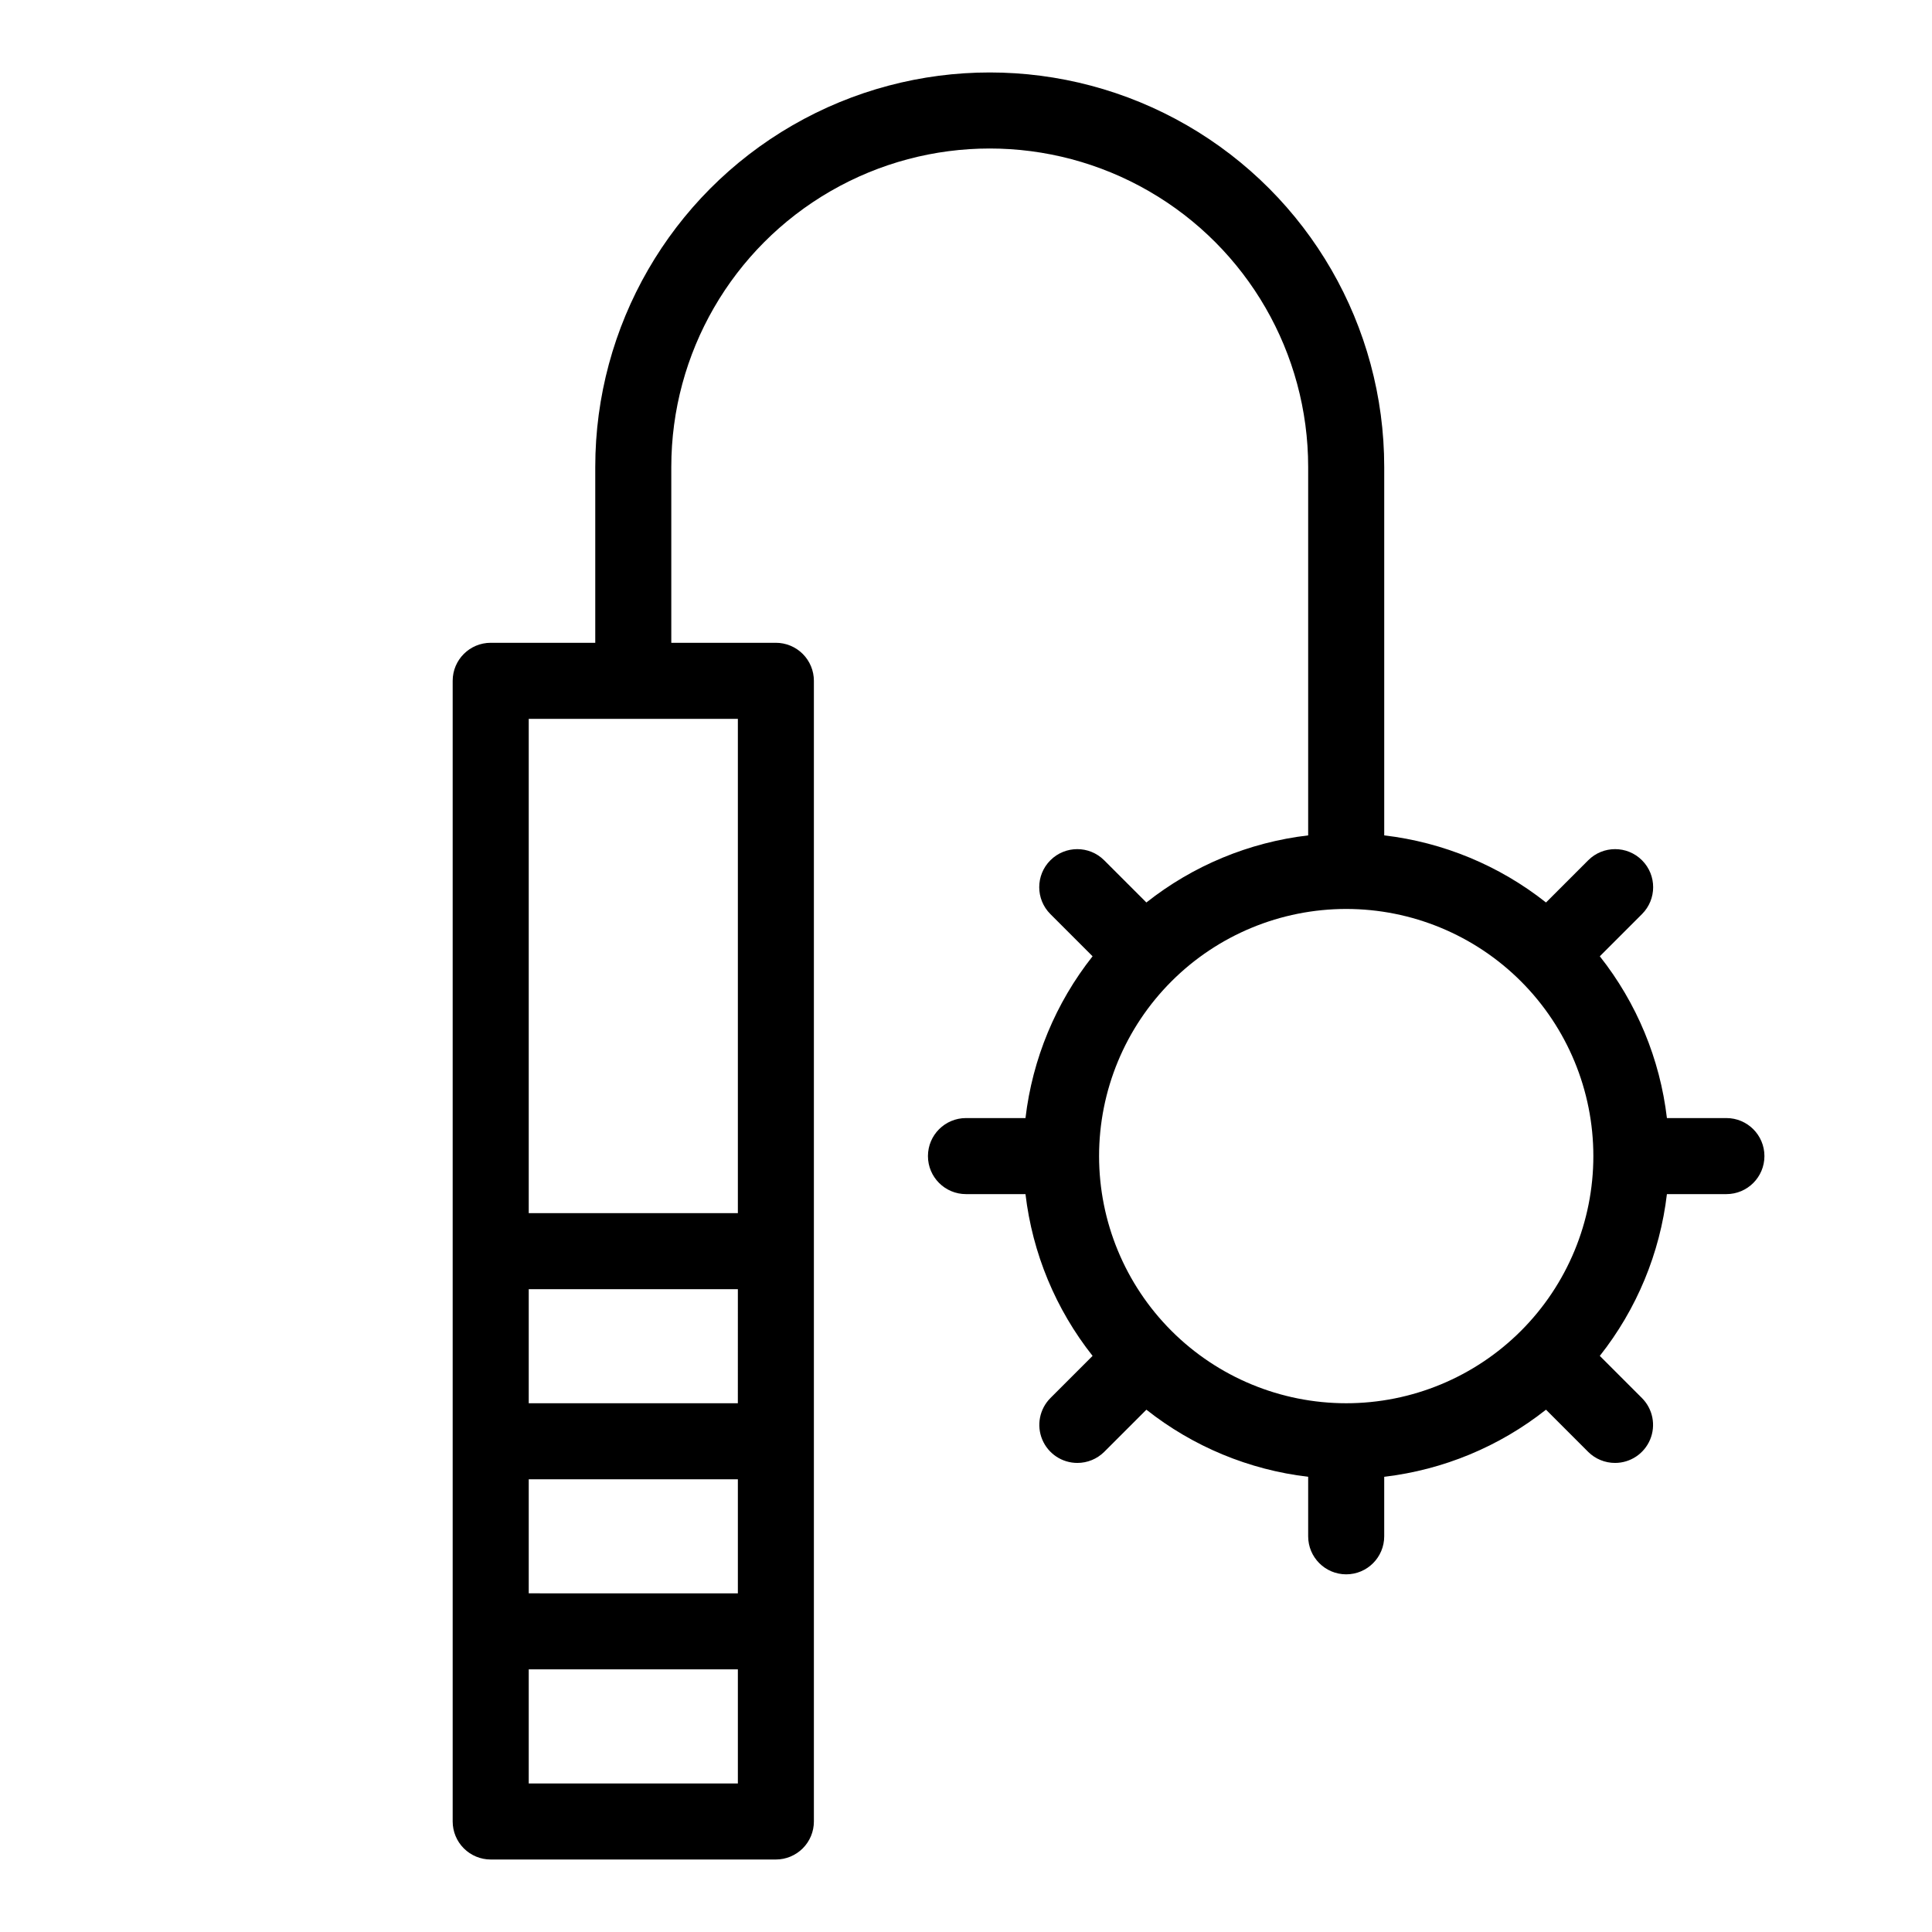
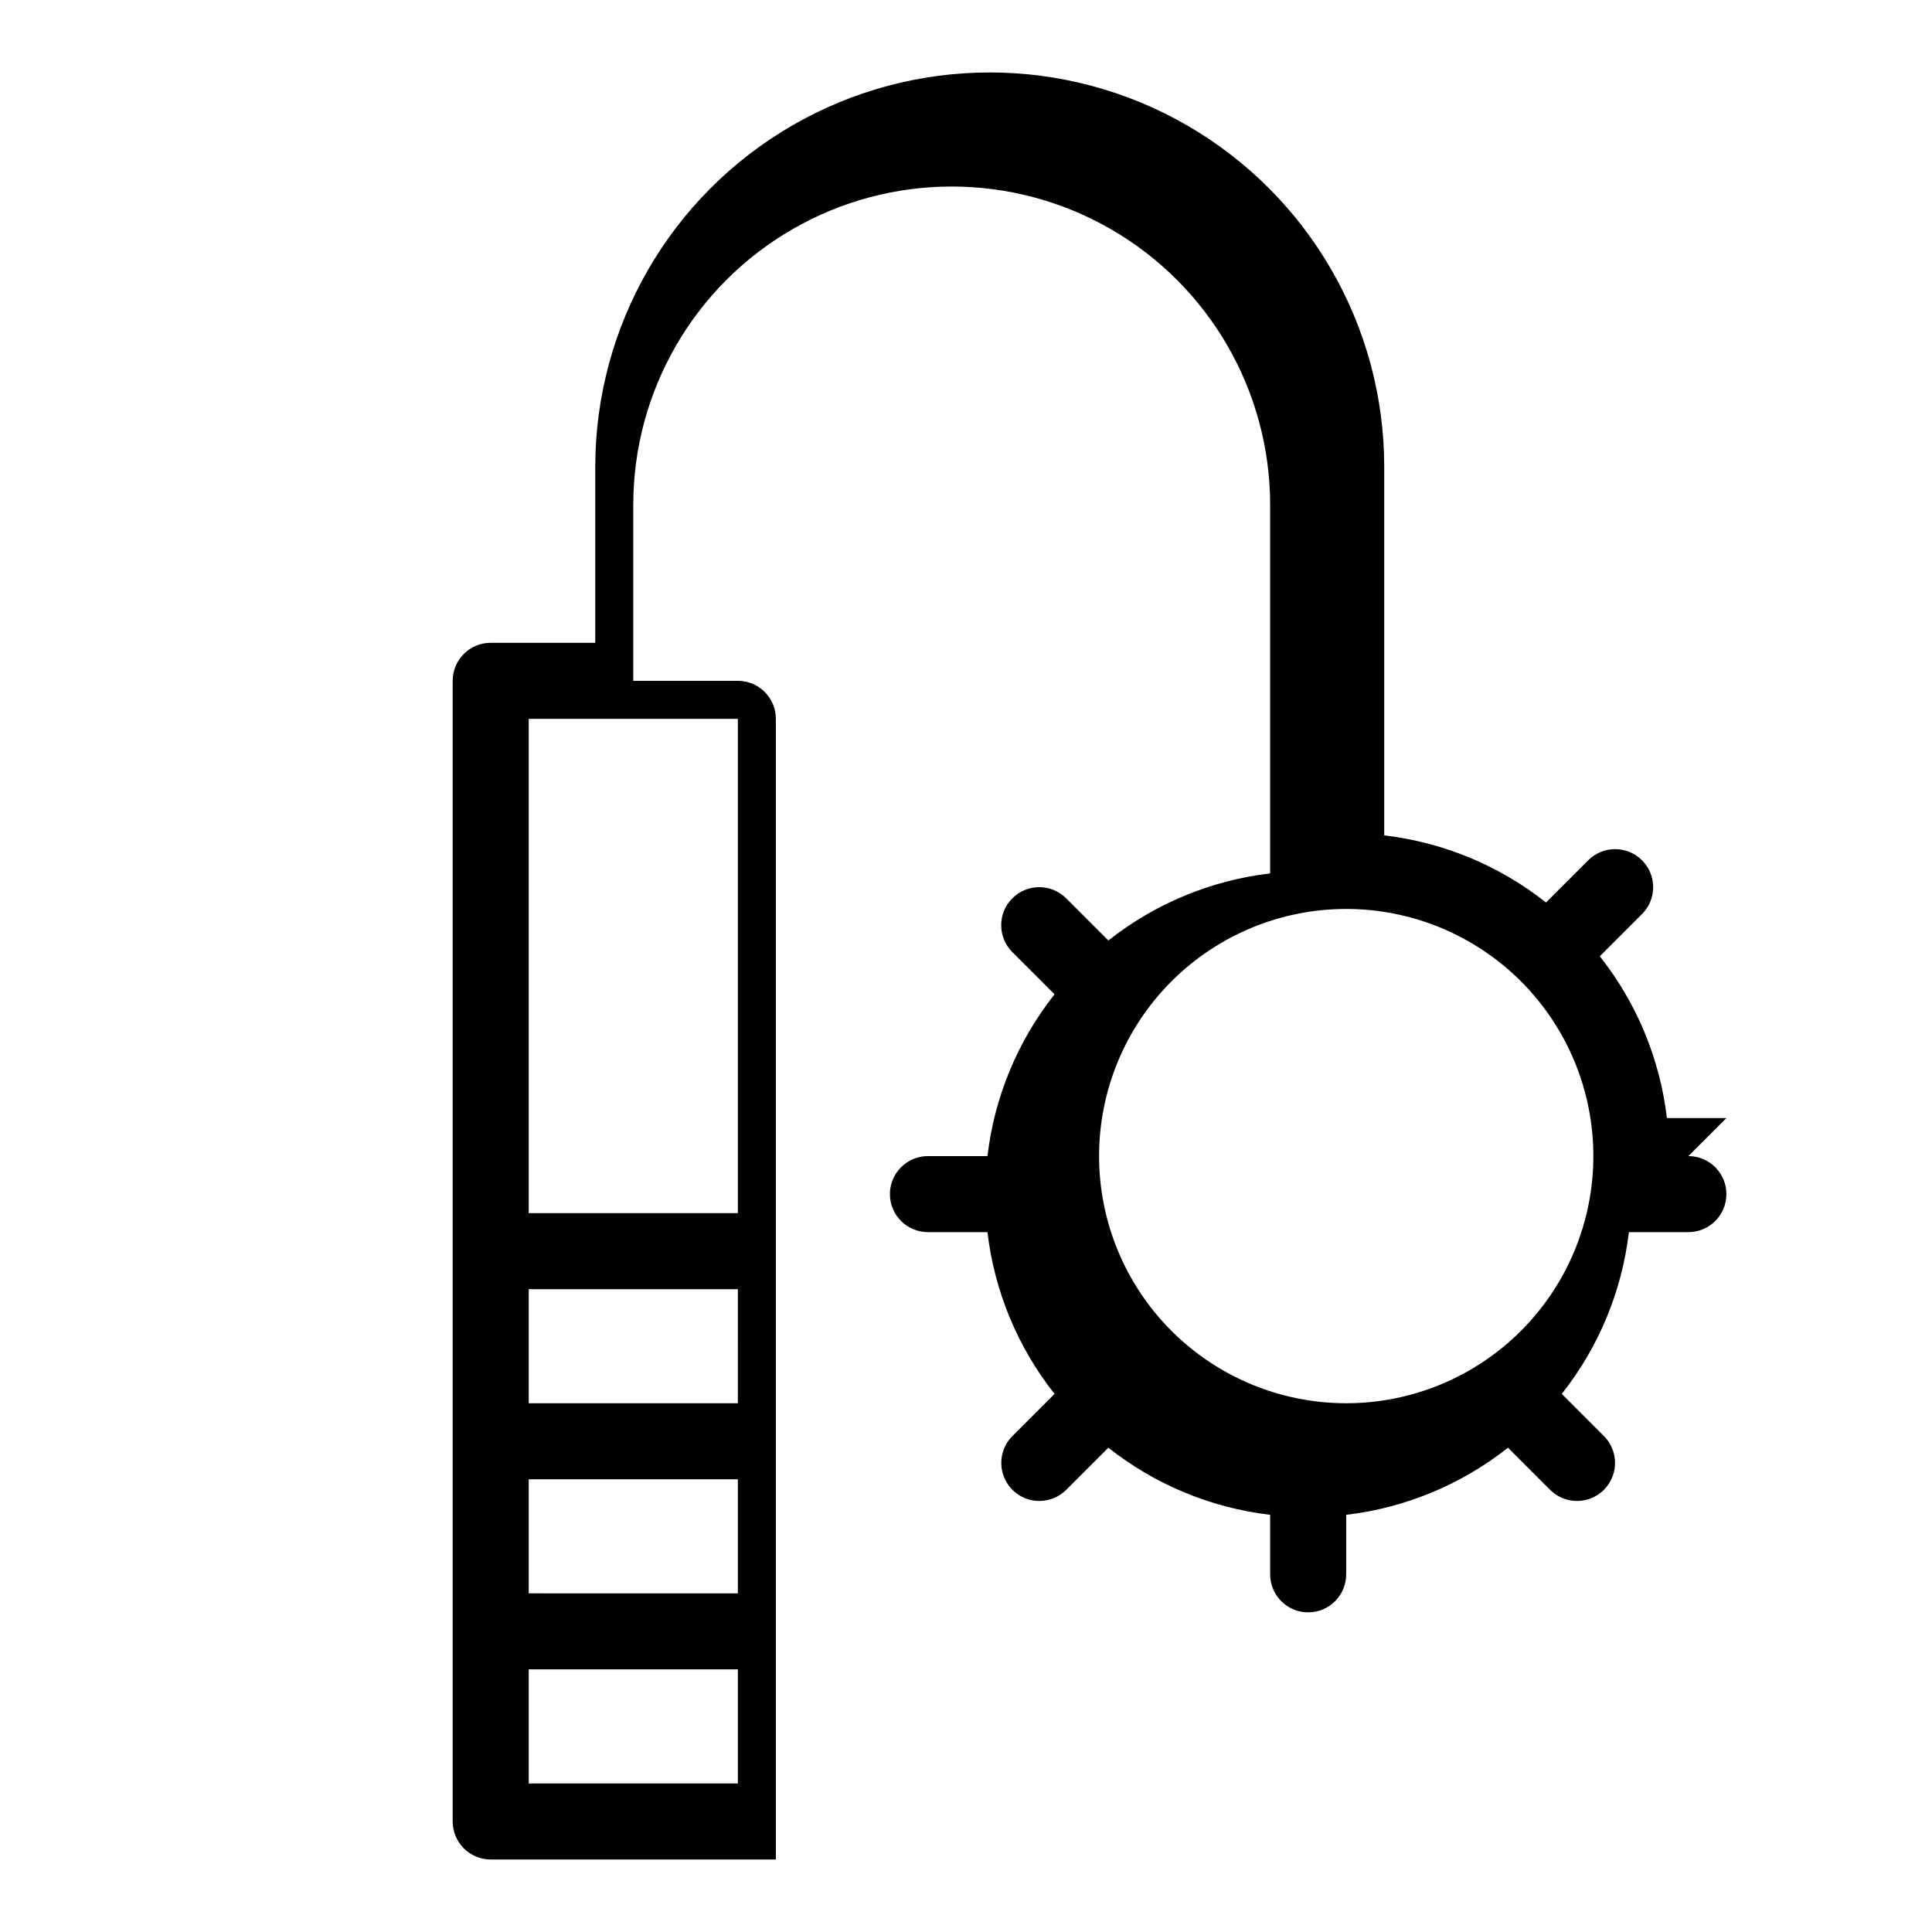
<svg xmlns="http://www.w3.org/2000/svg" fill="#000000" width="800px" height="800px" version="1.1" viewBox="144 144 512 512">
-   <path d="m601.52 440.3h-15.77c-1.844-15.664-8-30.508-17.785-42.875l11.184-11.184c3.938-3.938 3.938-10.32 0-14.258s-10.32-3.938-14.258 0l-11.184 11.184c-12.367-9.785-27.211-15.941-42.875-17.785v-97.637c0-37.352-19.926-71.863-52.27-90.535-32.344-18.676-72.195-18.676-104.54 0-32.348 18.672-52.273 53.184-52.273 90.535v46.602h-27.707c-5.566 0-10.078 4.512-10.078 10.074v302.29c0 2.676 1.062 5.238 2.953 7.125 1.891 1.891 4.453 2.953 7.125 2.953h75.57c2.672 0 5.234-1.062 7.125-2.953 1.891-1.887 2.953-4.449 2.953-7.125v-302.29c0-2.672-1.062-5.234-2.953-7.125-1.891-1.887-4.453-2.949-7.125-2.949h-27.711v-46.602c0-30.152 16.086-58.008 42.195-73.082 26.109-15.078 58.277-15.078 84.387 0 26.113 15.074 42.195 42.93 42.195 73.082v97.637c-15.66 1.844-30.504 8-42.875 17.785l-11.184-11.184c-3.938-3.938-10.32-3.938-14.258 0s-3.938 10.32 0 14.258l11.184 11.184c-9.781 12.367-15.941 27.211-17.781 42.875h-15.77c-5.566 0-10.078 4.512-10.078 10.074 0 5.566 4.512 10.078 10.078 10.078h15.77c1.84 15.66 8 30.504 17.781 42.871l-11.184 11.184v0.004c-2.871 2.887-3.719 7.219-2.156 10.977 1.566 3.758 5.238 6.207 9.312 6.203 2.66 0 5.211-1.051 7.102-2.922l11.184-11.184v-0.004c12.371 9.785 27.215 15.941 42.875 17.785v15.77c0 5.566 4.512 10.078 10.078 10.078 5.562 0 10.074-4.512 10.074-10.078v-15.77c15.664-1.844 30.508-8 42.875-17.785l11.184 11.184v0.004c1.891 1.871 4.445 2.922 7.106 2.922 4.07 0.004 7.742-2.445 9.309-6.203 1.566-3.758 0.715-8.09-2.156-10.977l-11.184-11.184v-0.004c9.785-12.367 15.941-27.211 17.785-42.871h15.77c5.562 0 10.074-4.512 10.074-10.078 0-5.562-4.512-10.074-10.074-10.074zm-317.4 95.723h55.422v30.23l-55.422-0.004zm55.418-20.152h-55.418v-30.23h55.422zm-55.418 100.76v-30.23h55.422v30.23zm55.422-151.14h-55.422v-130.99h55.422zm161.22 50.383c-17.371 0-34.031-6.902-46.312-19.184-12.285-12.281-19.184-28.941-19.184-46.312s6.898-34.027 19.184-46.312c12.281-12.281 28.941-19.184 46.312-19.184 17.367 0 34.027 6.902 46.312 19.184 12.281 12.285 19.18 28.941 19.18 46.312s-6.898 34.031-19.18 46.312c-12.285 12.281-28.945 19.184-46.312 19.184z" />
+   <path d="m601.52 440.3h-15.77c-1.844-15.664-8-30.508-17.785-42.875l11.184-11.184c3.938-3.938 3.938-10.32 0-14.258s-10.32-3.938-14.258 0l-11.184 11.184c-12.367-9.785-27.211-15.941-42.875-17.785v-97.637c0-37.352-19.926-71.863-52.27-90.535-32.344-18.676-72.195-18.676-104.54 0-32.348 18.672-52.273 53.184-52.273 90.535v46.602h-27.707c-5.566 0-10.078 4.512-10.078 10.074v302.29c0 2.676 1.062 5.238 2.953 7.125 1.891 1.891 4.453 2.953 7.125 2.953h75.57v-302.29c0-2.672-1.062-5.234-2.953-7.125-1.891-1.887-4.453-2.949-7.125-2.949h-27.711v-46.602c0-30.152 16.086-58.008 42.195-73.082 26.109-15.078 58.277-15.078 84.387 0 26.113 15.074 42.195 42.93 42.195 73.082v97.637c-15.66 1.844-30.504 8-42.875 17.785l-11.184-11.184c-3.938-3.938-10.32-3.938-14.258 0s-3.938 10.32 0 14.258l11.184 11.184c-9.781 12.367-15.941 27.211-17.781 42.875h-15.77c-5.566 0-10.078 4.512-10.078 10.074 0 5.566 4.512 10.078 10.078 10.078h15.77c1.84 15.66 8 30.504 17.781 42.871l-11.184 11.184v0.004c-2.871 2.887-3.719 7.219-2.156 10.977 1.566 3.758 5.238 6.207 9.312 6.203 2.66 0 5.211-1.051 7.102-2.922l11.184-11.184v-0.004c12.371 9.785 27.215 15.941 42.875 17.785v15.77c0 5.566 4.512 10.078 10.078 10.078 5.562 0 10.074-4.512 10.074-10.078v-15.77c15.664-1.844 30.508-8 42.875-17.785l11.184 11.184v0.004c1.891 1.871 4.445 2.922 7.106 2.922 4.07 0.004 7.742-2.445 9.309-6.203 1.566-3.758 0.715-8.09-2.156-10.977l-11.184-11.184v-0.004c9.785-12.367 15.941-27.211 17.785-42.871h15.77c5.562 0 10.074-4.512 10.074-10.078 0-5.562-4.512-10.074-10.074-10.074zm-317.4 95.723h55.422v30.23l-55.422-0.004zm55.418-20.152h-55.418v-30.23h55.422zm-55.418 100.76v-30.23h55.422v30.23zm55.422-151.14h-55.422v-130.99h55.422zm161.22 50.383c-17.371 0-34.031-6.902-46.312-19.184-12.285-12.281-19.184-28.941-19.184-46.312s6.898-34.027 19.184-46.312c12.281-12.281 28.941-19.184 46.312-19.184 17.367 0 34.027 6.902 46.312 19.184 12.281 12.285 19.18 28.941 19.18 46.312s-6.898 34.031-19.18 46.312c-12.285 12.281-28.945 19.184-46.312 19.184z" />
</svg>